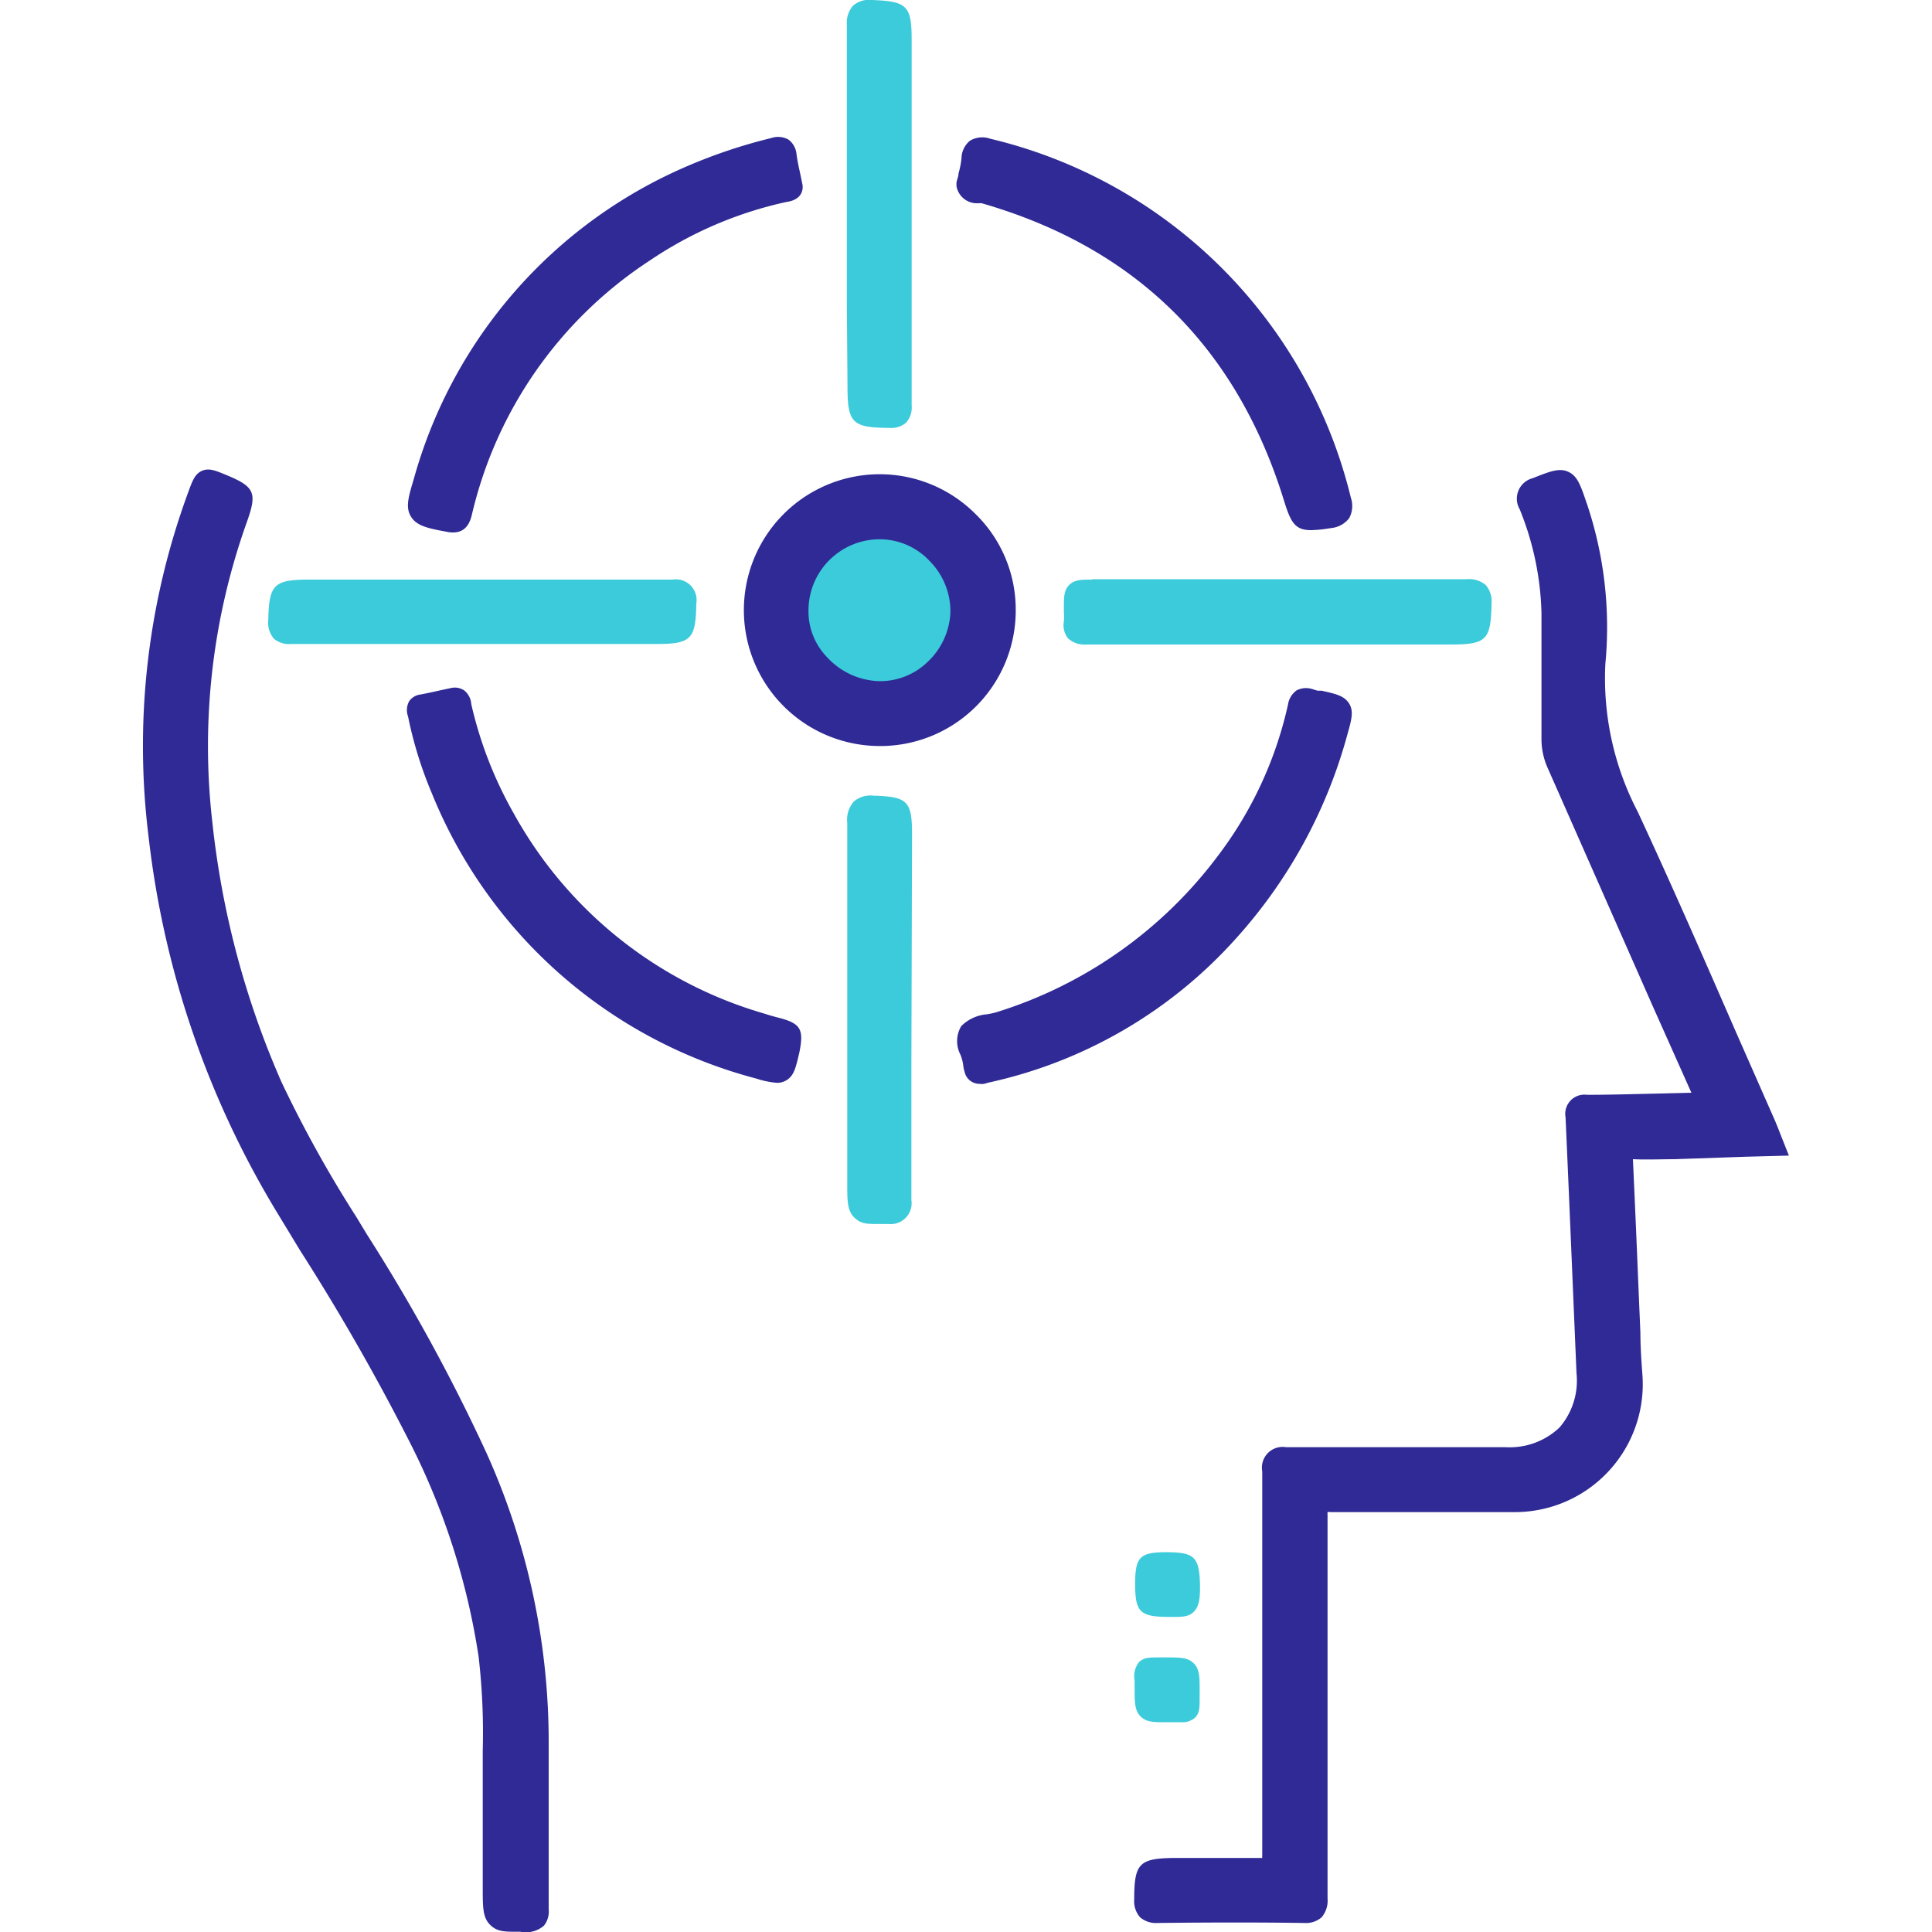
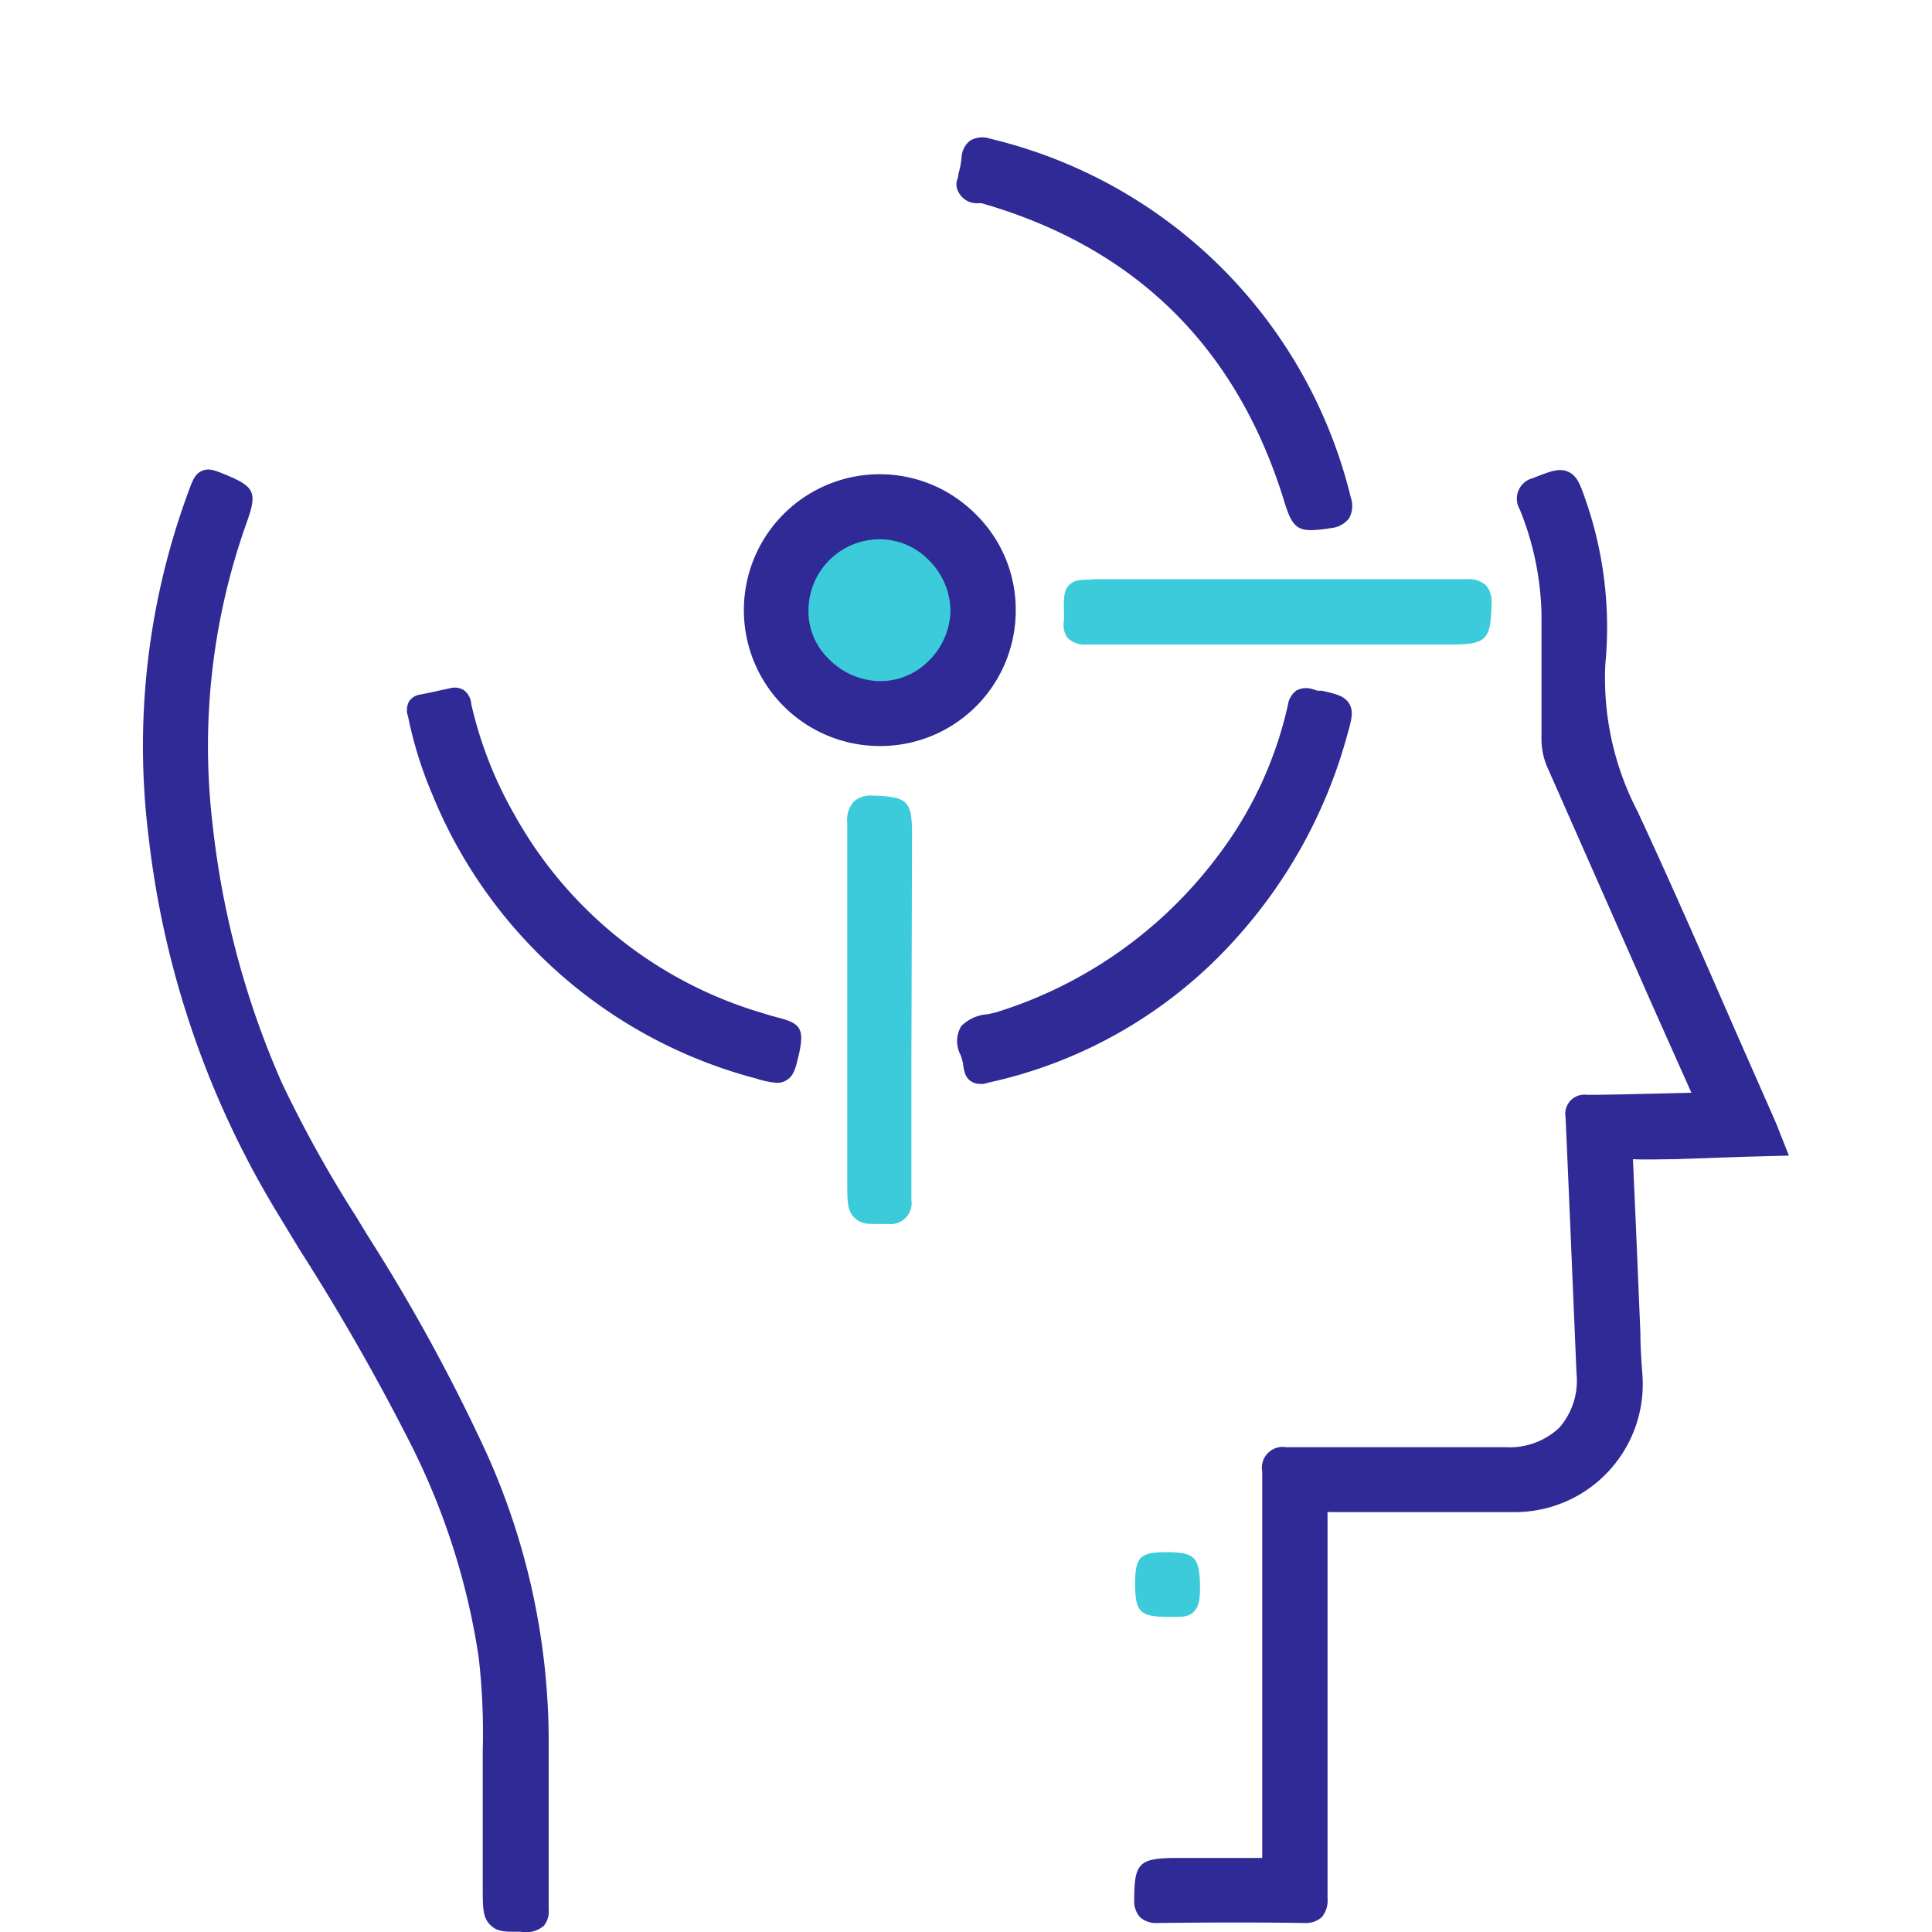
<svg xmlns="http://www.w3.org/2000/svg" viewBox="0 0 150 150">
  <g fill="#2f2a95">
    <path d="M138.89 89.72l-3.4.09L130 90c-1.07 0-2.14.05-3.22 0 .14 3.09.27 6 .39 9l.19 4.49c0 1 .07 2.11.15 3.16a9.93 9.93 0 0 1 -9.9 10.75h-3.39q-5.46 0-10.91 0a.64.64 0 0 0 -.24 0 1.22 1.22 0 0 0 0 .21q0 8 0 15.92c0 4.62 0 9.24 0 13.86a2 2 0 0 1 -.46 1.47 1.85 1.85 0 0 1 -1.32.44h-.06c-3.39-.05-7.09-.05-11.33 0a1.9 1.9 0 0 1 -1.38-.44 1.86 1.86 0 0 1 -.46-1.37c0-2.83.38-3.21 3.15-3.24 2.21 0 4.41 0 6.62 0H98a1.55 1.55 0 0 1 0-.22c0-4.83 0-9.65 0-14.46l0-5.89c0-3.15 0-6.3 0-9.44a1.61 1.61 0 0 1 1.85-1.88c3.93 0 7.86 0 11.78 0h5.28a5.61 5.61 0 0 0 4.16-1.52 5.54 5.54 0 0 0 1.33-4.21l-.36-8.52c-.16-3.79-.32-7.57-.49-11.36A1.49 1.49 0 0 1 123.21 85c1.9 0 3.79-.06 5.68-.1l2.43-.06-3-6.72q-4.08-9.25-8.17-18.52a5.46 5.46 0 0 1 -.47-2.24c0-1.54 0-3.07 0-4.6 0-1.73 0-3.45 0-5.17a22.85 22.85 0 0 0 -1.69-8.05 1.64 1.64 0 0 1 1-2.41c1.37-.54 2.07-.82 2.77-.5s.94 1 1.4 2.35l.06.17a30.08 30.08 0 0 1 1.42 12.39A22.39 22.39 0 0 0 127.14 63c2.64 5.67 5.18 11.49 7.64 17.13l3 6.81c.15.35.29.7.44 1.09ZM37.78 112.83a141.93 141.93 0 0 0 -9.3-17l-.81-1.34A94.51 94.51 0 0 1 21.85 84a68 68 0 0 1 -5.36-20.13 51.66 51.66 0 0 1 2.68-23.35c.82-2.3.61-2.74-1.72-3.69-.75-.31-1.25-.51-1.78-.27s-.72.73-1.05 1.64A57 57 0 0 0 11.54 65a71.89 71.89 0 0 0 9.93 29.07l1.82 3A173.33 173.33 0 0 1 32 112.34a54.73 54.73 0 0 1 5.16 16.29 51.46 51.46 0 0 1 .32 7.29c0 1.1 0 2.16 0 3.17v7.46c0 1.55 0 2.32.57 2.89s1.17.54 2.35.54a2.14 2.14 0 0 0 1.83-.47 1.75 1.75 0 0 0 .37-1.26q0-6.56 0-13.11A54.58 54.58 0 0 0 37.78 112.83Z" />
    <path d="M68.3 36.82h-.14a10.55 10.55 0 0 0 .29 21.1h.12A10.52 10.52 0 0 0 78.86 47.23a10.37 10.37 0 0 0 -3.17-7.37A10.5 10.5 0 0 0 68.3 36.82Z" />
    <path d="M96 72.82a38.77 38.77 0 0 0 8.59-15.72c.34-1.2.53-1.87.16-2.47s-1-.75-2.12-1l-.21 0c-.17 0-.34-.07-.5-.12a1.6 1.6 0 0 0 -1.25.09A1.66 1.66 0 0 0 100 54.7a30.19 30.19 0 0 1 -5.55 11.89 34.12 34.12 0 0 1 -17.09 12 7.17 7.17 0 0 1 -.73.16 3.16 3.16 0 0 0 -2 .92 2.28 2.28 0 0 0 -.06 2.22 3.45 3.45 0 0 1 .21.77 2.43 2.43 0 0 0 .11.55 1.18 1.18 0 0 0 1.16.94 1.48 1.48 0 0 0 .35 0l.36-.1A36.1 36.1 0 0 0 96 72.82Z" />
    <path d="M60.39 79c-.34-.09-.68-.18-1-.29A32.54 32.54 0 0 1 39.89 63.16a31.22 31.22 0 0 1 -3.3-8.49 1.49 1.49 0 0 0 -.54-1.06 1.32 1.32 0 0 0 -1-.2l-.79.17c-.54.12-1.07.24-1.61.34a1.25 1.25 0 0 0 -.88.52 1.42 1.42 0 0 0 -.09 1.18 31.2 31.2 0 0 0 1.86 6A37.42 37.42 0 0 0 58.72 83.74a6.88 6.88 0 0 0 1.6.33 1.37 1.37 0 0 0 .74-.2c.6-.36.73-1 1-2.15C62.43 79.89 62.17 79.45 60.39 79Z" />
-     <path d="M34.6 41.27a2.34 2.34 0 0 0 .57.07c.77 0 1.24-.44 1.46-1.35a32.32 32.32 0 0 1 13.8-19.75 30.52 30.52 0 0 1 10.63-4.56c1.25-.17 1.29-1 1.25-1.31l-.18-.88c-.12-.54-.22-1-.29-1.53a1.59 1.59 0 0 0 -.62-1.12 1.66 1.66 0 0 0 -1.35-.12 41.1 41.1 0 0 0 -6.56 2.2A37.25 37.25 0 0 0 32.13 37.18c-.41 1.37-.66 2.19-.24 2.9S33.09 41 34.6 41.27Z" />
    <path d="M75.94 15.78a2.4 2.4 0 0 1 .28 0C88.11 19.2 96 26.91 99.69 38.87c.53 1.73.88 2.29 2.1 2.29a10.3 10.3 0 0 0 1.54-.16 2 2 0 0 0 1.42-.77 2 2 0 0 0 .13-1.59 37.82 37.82 0 0 0 -28-27.87 1.86 1.86 0 0 0 -1.58.16 1.81 1.81 0 0 0 -.65 1.36 6.53 6.53 0 0 1 -.23 1.17c0 .23-.11.46-.16.71l0 .14 0 .14A1.61 1.61 0 0 0 75.94 15.78Z" />
  </g>
  <g fill="#3ccbda">
    <path d="M84.8 45c-.83 0-1.38 0-1.79.42s-.41.94-.41 1.75v.37a4.19 4.19 0 0 1 0 .71 1.63 1.63 0 0 0 .32 1.31 1.88 1.88 0 0 0 1.4.48c3.75 0 7.5 0 11.27 0l17 0c2.78 0 3.14-.33 3.21-3v-.17a1.93 1.93 0 0 0 -.44-1.44 2 2 0 0 0 -1.5-.46H84.8Z" />
-     <path d="M22.61 50h0c3.65 0 7.3 0 11 0l17.33 0c2.71 0 3.08-.36 3.12-3.13A1.61 1.61 0 0 0 52.22 45h0q-10.28 0-20.56 0H24c-2.73 0-3.12.38-3.17 3.15a1.88 1.88 0 0 0 .44 1.44A1.81 1.81 0 0 0 22.61 50Z" />
    <path d="M70.81 64.78c0-2.53-.33-2.89-2.76-3h-.19a2 2 0 0 0 -1.57.45 2.15 2.15 0 0 0 -.51 1.65q0 11 0 21.94v6.05c0 1.37 0 2.12.54 2.65s1 .51 2 .51h.66a1.62 1.62 0 0 0 1.78-1.86c0-3.57 0-7.14 0-10.71Z" />
-     <path d="M65.8 30c0 2.84.36 3.21 3.25 3.22h0a1.71 1.71 0 0 0 1.31-.42 1.75 1.75 0 0 0 .42-1.32c0-3.72 0-7.44 0-11.16V3.1c0-2.66-.36-3-3.07-3.1a1.9 1.9 0 0 0 -1.48.44 2 2 0 0 0 -.48 1.47q0 11 0 21.92Z" />
    <path d="M90.56 120.51h0c-2.06 0-2.42.37-2.43 2.43 0 2.22.36 2.58 2.57 2.6H91c.81 0 1.32 0 1.72-.44s.45-1 .45-2C93.12 120.88 92.76 120.52 90.56 120.51Z" />
-     <path d="M88.55 133.26c.47.47 1.08.46 2.11.45h1a1.48 1.48 0 0 0 1.11-.34c.38-.37.37-.84.37-1.53v-.62c0-1 0-1.62-.46-2.08s-1.06-.45-2.08-.46H90c-.72 0-1.19 0-1.57.37a1.75 1.75 0 0 0 -.34 1.4v.71C88.1 132.15 88.09 132.79 88.55 133.26Z" />
    <path d="M73.79 47.52A5.61 5.61 0 0 1 72 51.41a5.28 5.28 0 0 1 -3.87 1.47A5.72 5.72 0 0 1 64.19 51a5.11 5.11 0 0 1 -1.42-3.69 5.53 5.53 0 0 1 5.61-5.44h0a5.31 5.31 0 0 1 3.79 1.68A5.56 5.56 0 0 1 73.79 47.52Z" />
  </g>
</svg>